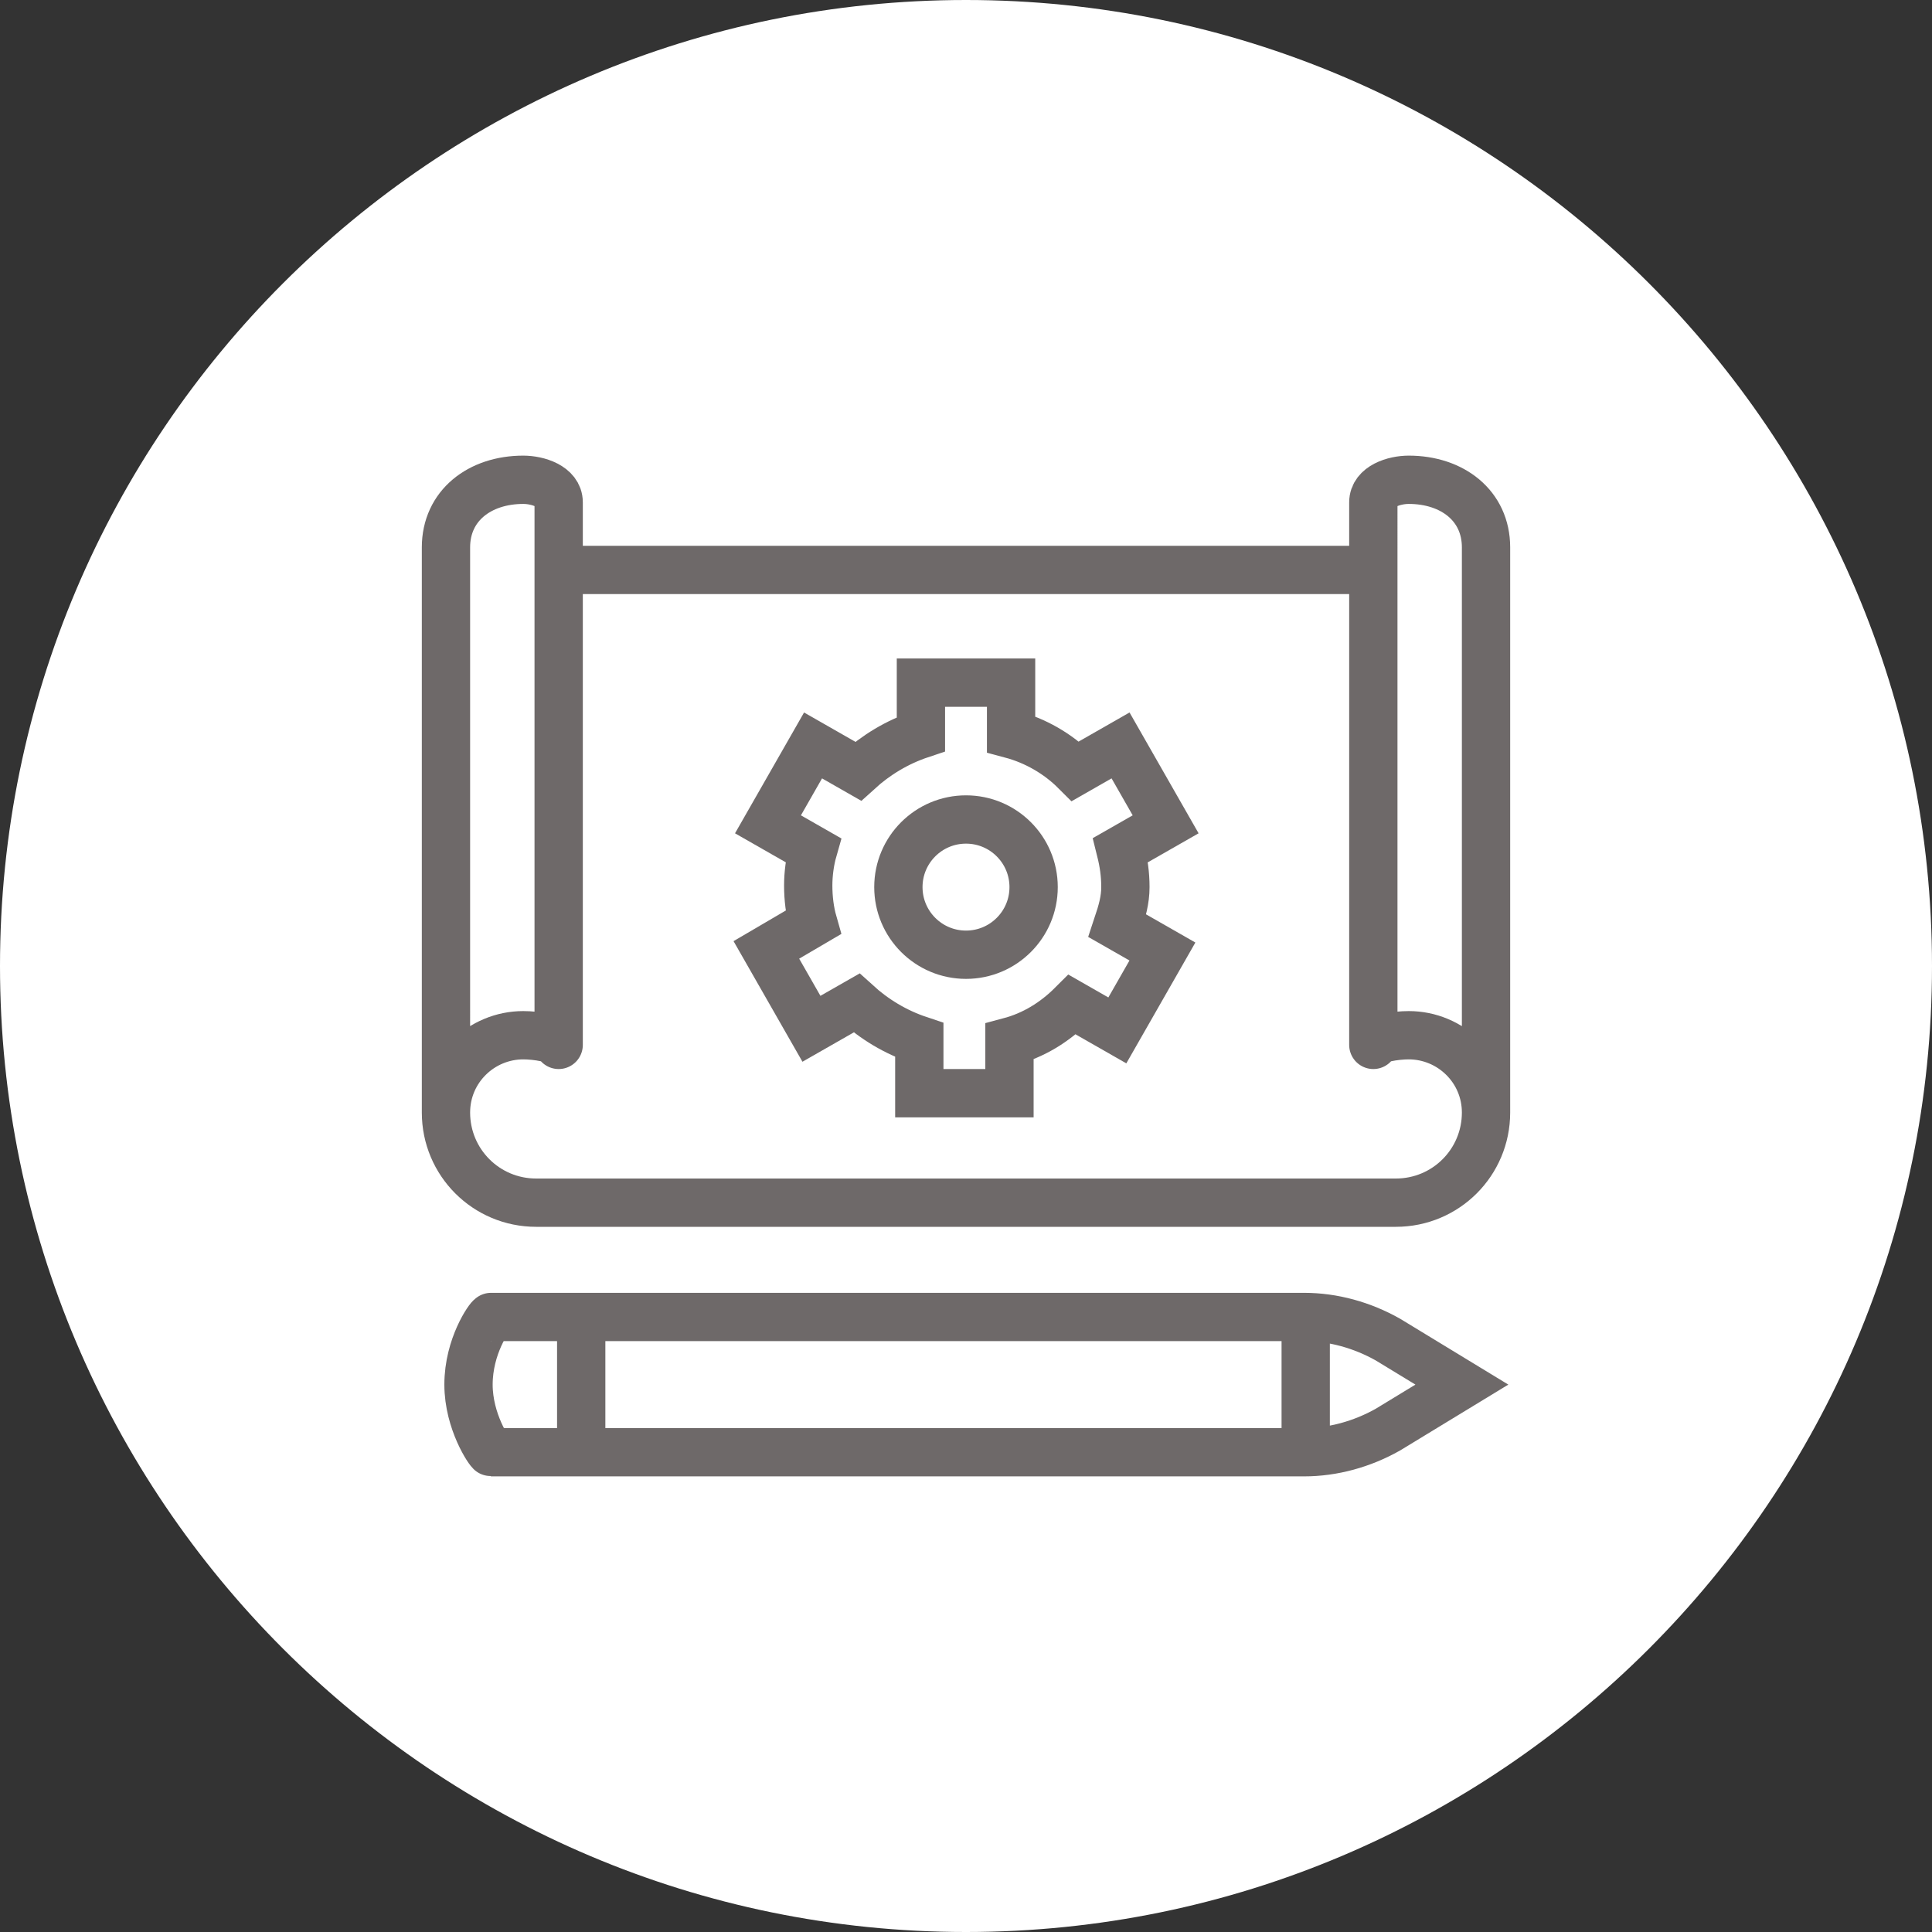
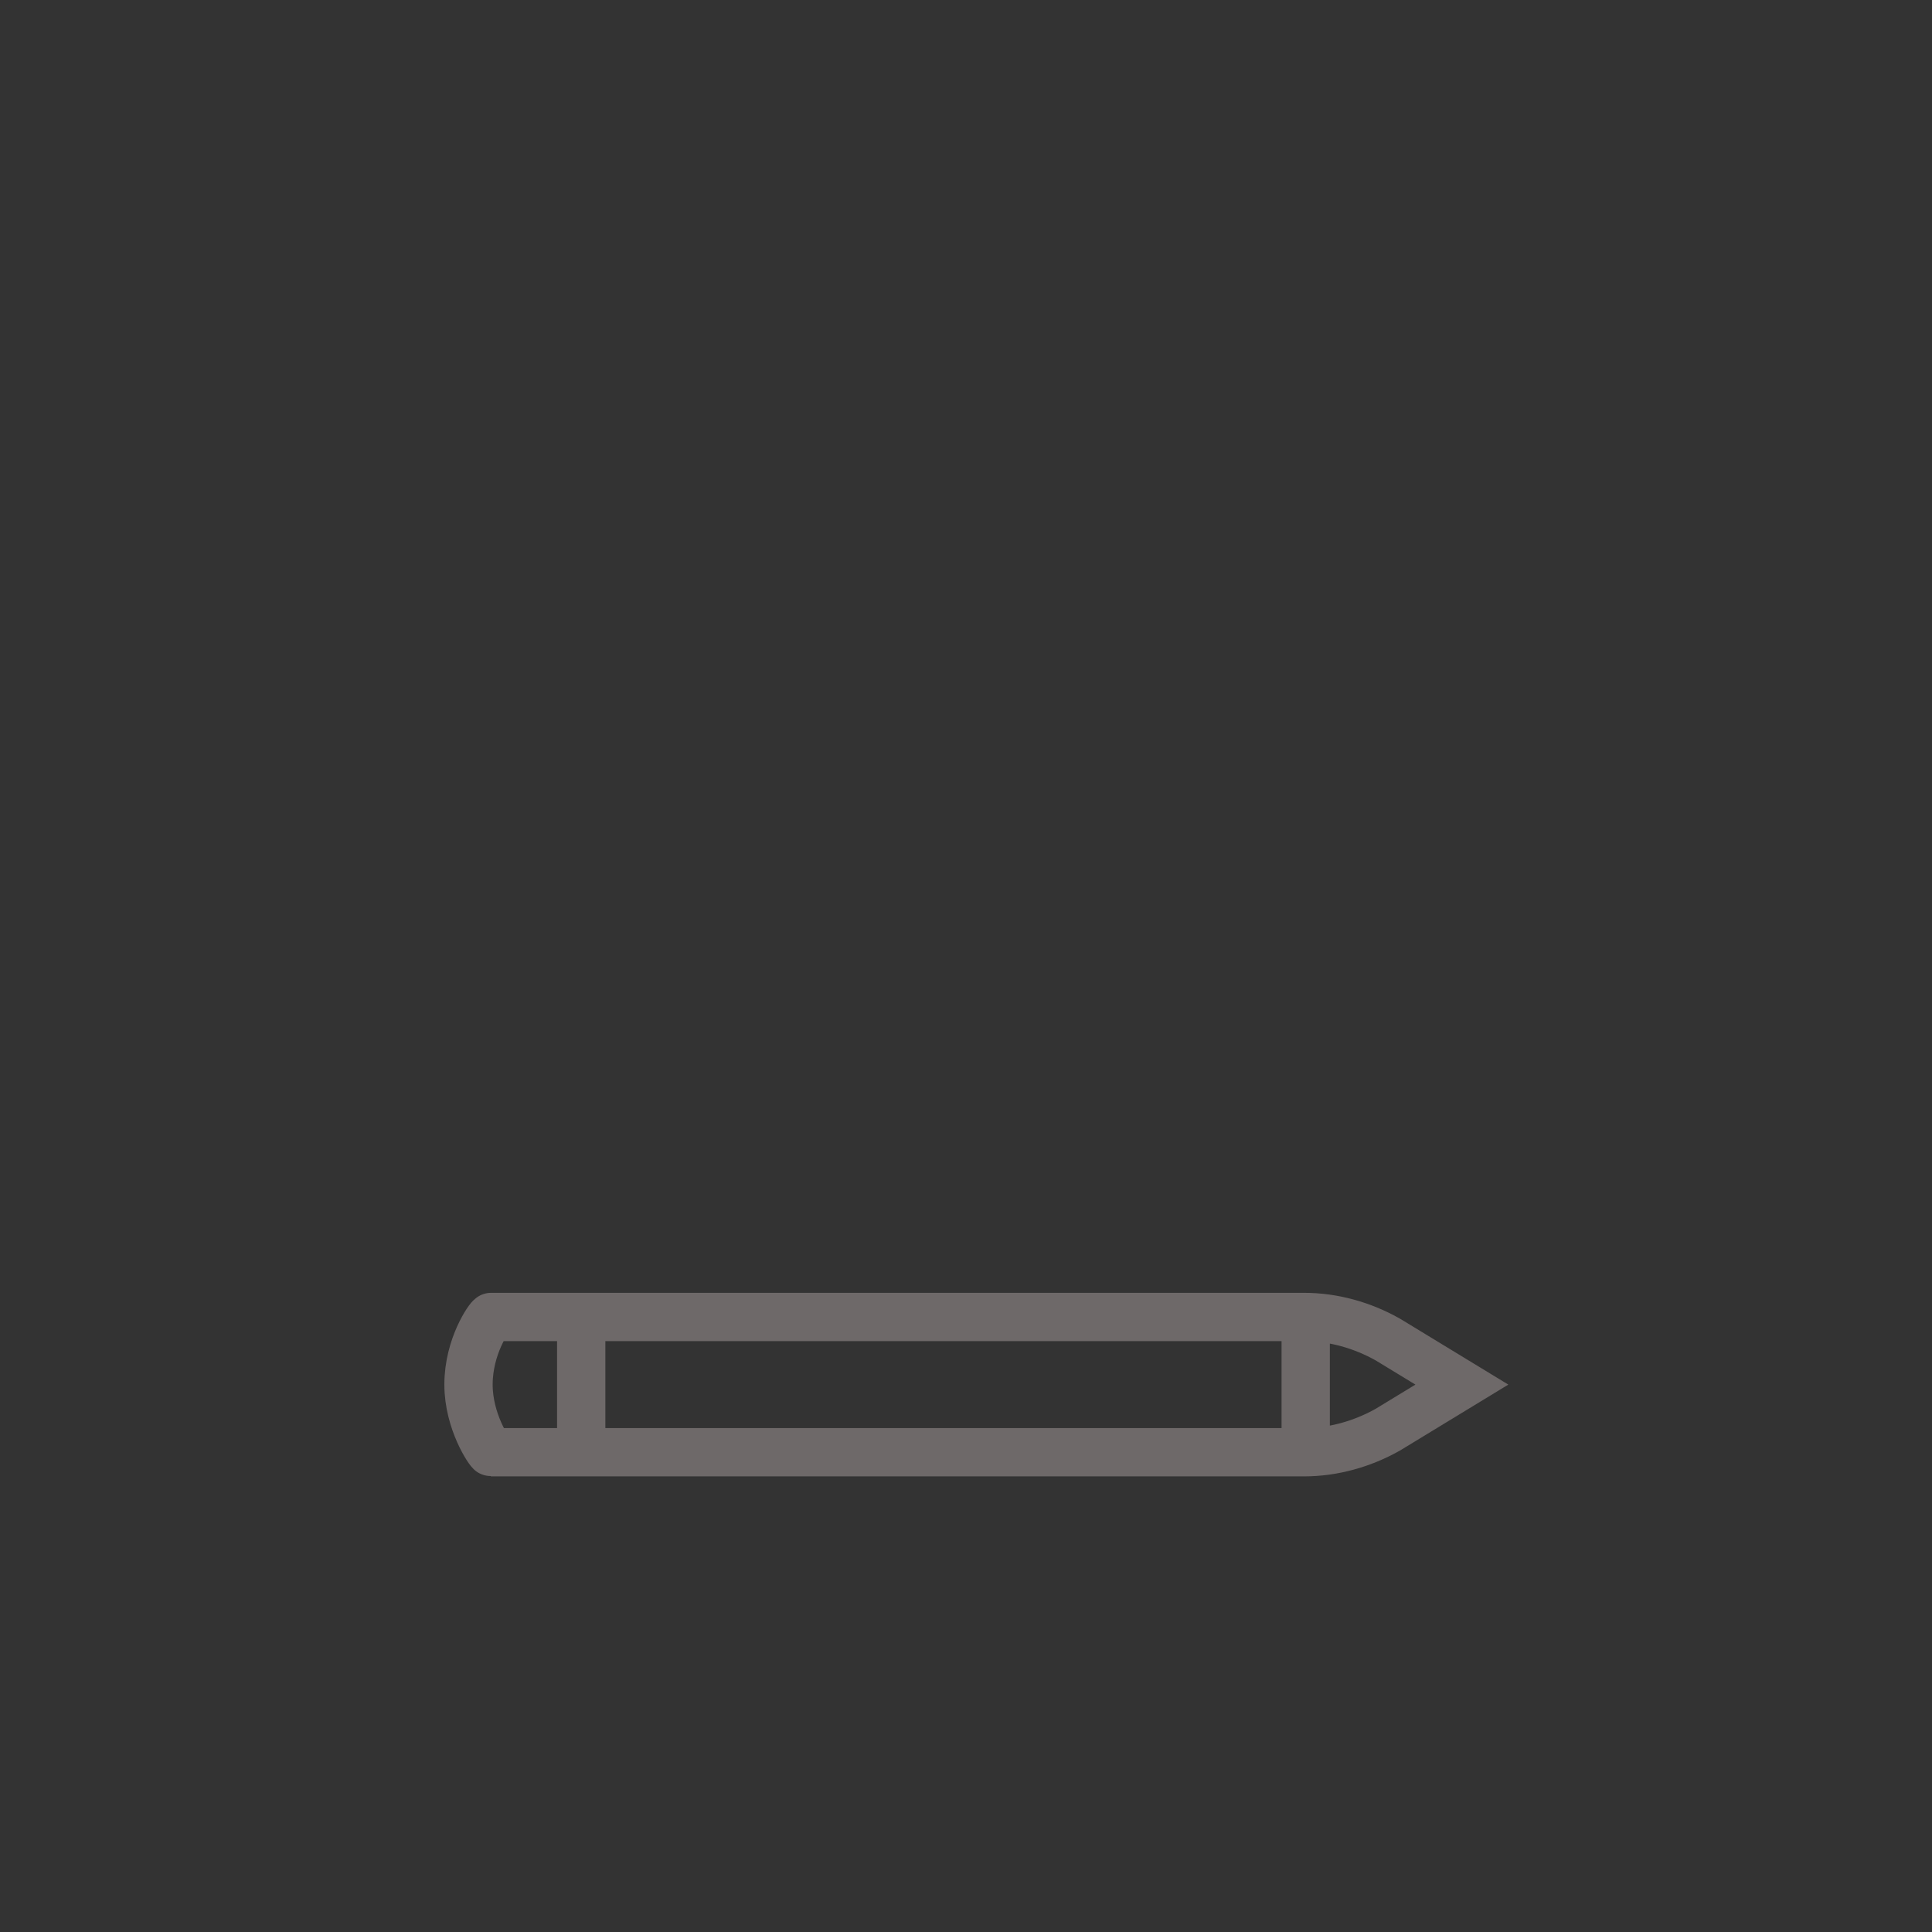
<svg xmlns="http://www.w3.org/2000/svg" version="1.1" id="Layer_1" x="0px" y="0px" viewBox="0 0 120 120" style="enable-background:new 0 0 120 120;" xml:space="preserve">
  <rect x="0" y="0" width="120" height="120" fill="#333333" stroke="none" />
  <style type="text/css"> .st0{fill:#FFFFFF;} .st1{fill:none;stroke:#6E6969;stroke-width:3;stroke-linejoin:round;stroke-miterlimit:10;} .st2{fill:none;stroke:#6E6969;stroke-width:3;stroke-miterlimit:10;} </style>
  <g>
-     <path class="st0" d="M60,120c33.1,0,60-26.9,60-60S93.1,0,60,0S0,26.9,0,60S26.9,120,60,120" />
-     <path class="st1" d="M92.3,69.1c0,3.1-2.5,5.6-5.6,5.6H33.3c-3.1,0-5.6-2.5-5.6-5.6 M85.3,35.4H34.7 M85.3,64.9 c0-0.4,1.4-0.6,2.2-0.6c2.6,0,4.8,2.1,4.8,4.8V34c0-2.6-2.1-4.2-4.8-4.2c-0.9,0-2.2,0.4-2.2,1.4V64.9z M34.7,64.9 c0-0.4-1.4-0.6-2.2-0.6c-2.6,0-4.8,2.1-4.8,4.8V34c0-2.6,2.1-4.2,4.8-4.2c0.9,0,2.2,0.4,2.2,1.4V64.9z" />
    <path class="st2" d="M81.1,90.2v-8.4 M36.1,90.2v-8.4 M29.1,86c0,2.3,1.3,4.2,1.4,4.2h50.5c1.8,0,3.6-0.5,5.2-1.4l4.6-2.8l-4.6-2.8 c-1.6-0.9-3.4-1.4-5.2-1.4H30.5C30.4,81.8,29.1,83.6,29.1,86z" />
-     <circle class="st1" cx="60" cy="55.1" r="4.2" />
-     <path class="st2" d="M69.9,55.1c0-0.8-0.1-1.5-0.3-2.3l2.8-1.6l-2.8-4.9l-2.8,1.6c-1.1-1.1-2.5-1.9-4-2.3v-3.2h-5.6v3.2 c-1.5,0.5-2.8,1.3-3.9,2.3l-2.8-1.6l-2.8,4.9l2.8,1.6c-0.2,0.7-0.3,1.5-0.3,2.2c0,0.8,0.1,1.6,0.3,2.3L47.6,59l2.8,4.9l2.8-1.6 c1.1,1,2.4,1.8,3.9,2.3v3.3h5.6v-3.2c1.5-0.4,2.8-1.2,3.9-2.3l2.8,1.6l2.8-4.9l-2.8-1.6C69.7,56.6,69.9,55.9,69.9,55.1z" />
  </g>
</svg>